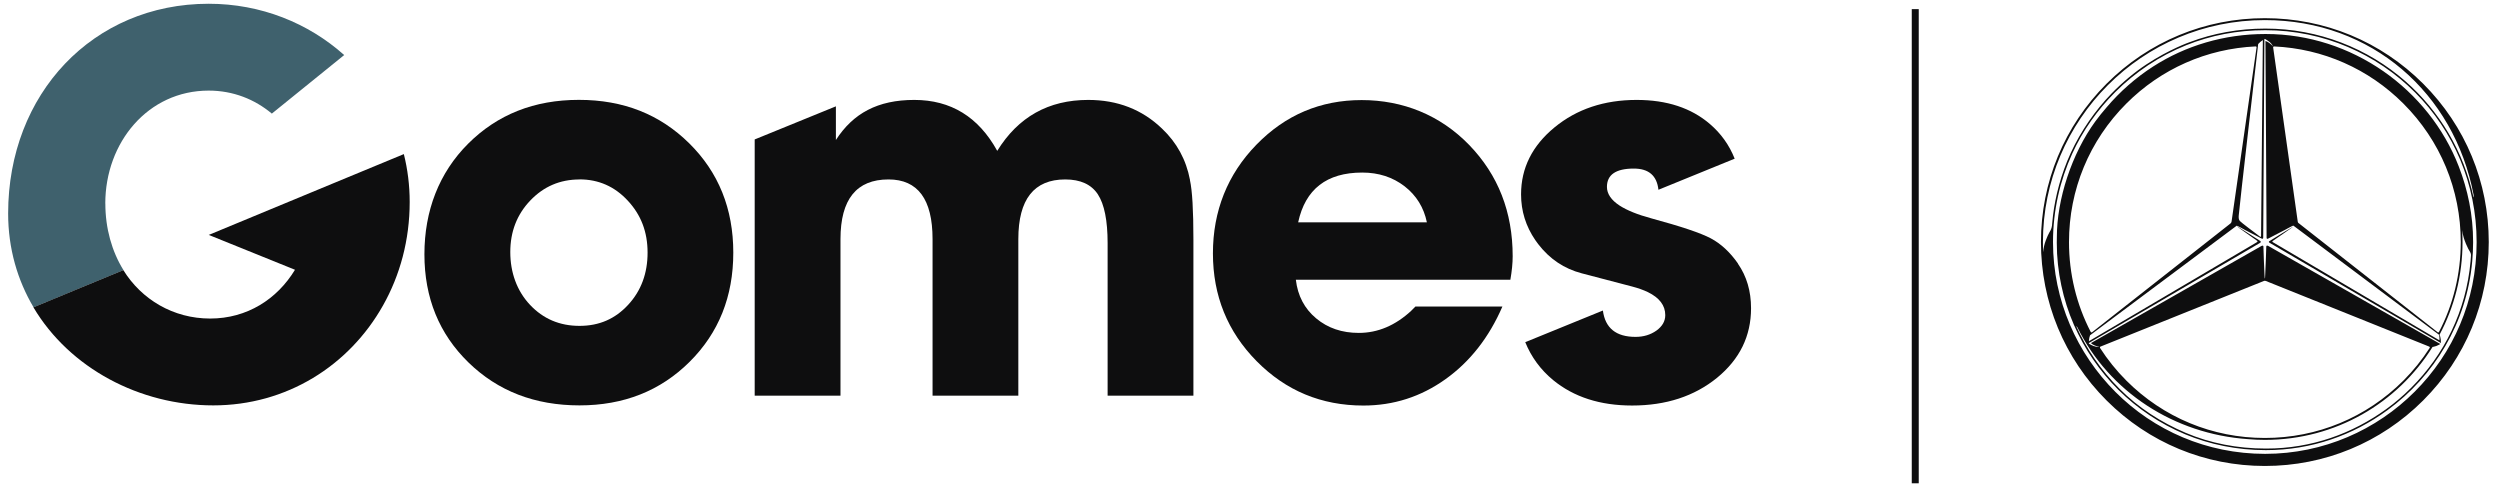
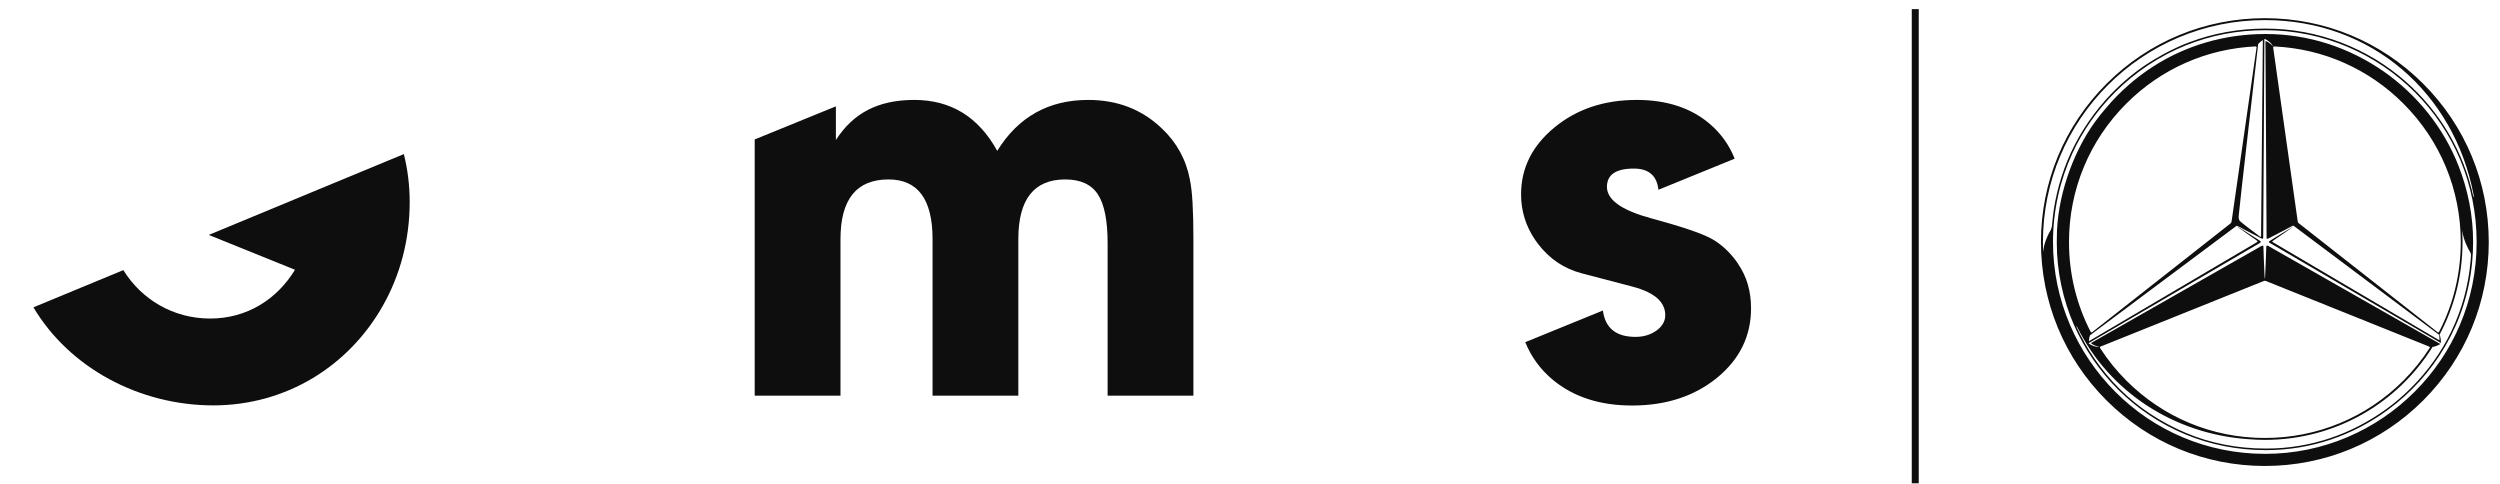
<svg xmlns="http://www.w3.org/2000/svg" width="129" height="25" viewBox="0 0 129 25" fill="none">
  <path d="M98.827 0.471V24.938" stroke="#0E0E0F" stroke-width="0.36" />
  <g clip-path="url(#clip0_52_1420)">
    <g clip-path="url(#clip1_52_1420)">
      <path d="M116.921 1.755H116.887C114.764 1.755 112.77 2.36 111.106 3.429C110.203 4.01 109.389 4.725 108.696 5.544C108.495 5.774 108.304 6.013 108.123 6.259C106.897 7.937 106.134 10.287 106.134 12.228C106.134 12.237 106.134 12.246 106.134 12.255C106.131 12.341 106.13 12.427 106.13 12.514V12.527C106.13 13.285 106.213 14.017 106.363 14.723C106.513 15.427 106.728 16.106 107.012 16.757C107.561 18.015 108.343 19.157 109.307 20.114C110.288 21.087 111.456 21.867 112.75 22.408C114.028 22.941 115.442 23.226 116.908 23.226H116.928C119.278 23.226 121.424 22.453 123.181 21.173C125.608 19.407 127.284 16.659 127.566 13.486C127.595 13.167 127.612 12.841 127.612 12.515V12.472C127.612 11.098 127.339 9.794 126.872 8.587C125.325 4.593 121.352 1.755 116.921 1.755ZM116.632 2.164C116.682 2.122 116.726 2.09 116.762 2.067L116.671 12.176C116.671 12.176 116.674 12.25 116.616 12.21C116.314 11.985 115.638 11.475 115.575 11.402C115.504 11.319 115.515 11.201 115.518 11.127C115.53 10.859 116.509 2.383 116.522 2.272C116.551 2.239 116.589 2.199 116.633 2.163L116.632 2.164ZM106.76 12.491C106.76 9.791 107.811 7.253 109.72 5.344C111.516 3.548 113.87 2.512 116.39 2.395C116.429 2.394 116.441 2.421 116.439 2.443L115.149 11.431C115.142 11.474 115.127 11.5 115.095 11.529L107.954 17.142C107.93 17.161 107.895 17.151 107.881 17.128C107.148 15.712 106.76 14.132 106.76 12.491ZM127.23 12.554C127.326 12.782 127.402 12.919 127.451 12.992C127.458 13.003 127.501 13.077 127.504 13.157C127.502 13.198 127.499 13.244 127.496 13.282C127.493 13.332 127.487 13.389 127.484 13.44C127.483 13.454 127.481 13.468 127.481 13.482C127.251 16.048 126.131 18.297 124.41 20.017L124.403 20.023C124.006 20.42 123.587 20.78 123.134 21.107C121.383 22.374 119.278 23.146 116.934 23.146H116.922C115.452 23.146 114.045 22.871 112.778 22.333C111.501 21.79 110.338 21.033 109.367 20.062L109.361 20.056C108.401 19.096 107.669 18.008 107.135 16.836C107.157 16.834 107.18 16.869 107.193 16.891C108.833 20.224 112.194 22.398 115.997 22.66C116.283 22.685 116.574 22.698 116.866 22.698C120.523 22.698 123.718 20.793 125.52 17.902C125.52 17.902 125.604 17.892 125.712 17.854C125.82 17.816 125.922 17.75 125.922 17.75L117.052 12.696C117.025 12.683 116.984 12.665 116.964 12.676C116.948 12.684 116.943 12.705 116.94 12.727C116.931 13.02 116.907 13.768 116.886 14.152C116.878 14.284 116.878 14.369 116.867 14.37C116.856 14.37 116.854 14.286 116.847 14.153C116.825 13.766 116.801 13.009 116.792 12.721C116.789 12.701 116.782 12.683 116.768 12.677C116.747 12.667 116.713 12.681 116.688 12.694L107.891 17.704C108 17.803 108.134 17.851 108.331 17.906C108.087 17.912 107.907 17.803 107.813 17.749L107.786 17.734L107.784 17.7L116.574 12.559C116.578 12.557 116.582 12.554 116.588 12.551L116.618 12.533C116.64 12.52 116.658 12.502 116.658 12.48C116.658 12.46 116.642 12.444 116.622 12.43L116.584 12.405C116.584 12.405 116.581 12.404 116.579 12.402L115.822 11.918C115.822 11.918 115.585 11.774 115.471 11.695C115.435 11.673 115.413 11.659 115.412 11.66C115.4 11.673 116.172 12.216 116.473 12.427C116.518 12.466 116.455 12.498 116.444 12.505C116.431 12.513 116.397 12.533 116.397 12.533L107.787 17.606C107.793 17.469 107.823 17.363 107.846 17.3C107.907 17.255 115.414 11.646 115.414 11.646C115.431 11.632 115.85 11.87 115.85 11.87L116.695 12.307C116.719 12.316 116.746 12.325 116.761 12.316C116.776 12.308 116.781 12.284 116.782 12.259V12.213C116.782 12.213 116.782 12.21 116.782 12.209L116.842 2.02L116.848 2.017C116.86 2.011 116.866 2.008 116.868 2.007H116.869L116.897 2.023C116.991 2.079 117.195 2.19 117.288 2.394C117.168 2.259 117.037 2.16 116.897 2.114L116.899 2.385L116.956 12.279C116.957 12.293 116.961 12.305 116.968 12.313C116.97 12.316 116.973 12.319 116.976 12.321C116.984 12.325 116.996 12.325 117.008 12.321C117.02 12.318 117.033 12.312 117.045 12.307L117.072 12.293C117.078 12.29 117.082 12.287 117.085 12.286L117.887 11.871C117.887 11.871 118.322 11.627 118.339 11.643C118.624 11.857 125.356 16.899 125.859 17.277C125.876 17.393 125.882 17.446 125.875 17.561L117.275 12.494C117.275 12.494 117.262 12.486 117.257 12.476C117.247 12.453 117.258 12.444 117.265 12.438C117.265 12.438 118.356 11.69 118.348 11.681C118.345 11.677 118.166 11.785 117.945 11.921C117.94 11.924 117.936 11.926 117.936 11.926L117.095 12.446C117.082 12.457 117.072 12.468 117.072 12.482C117.072 12.487 117.074 12.492 117.076 12.497C117.076 12.498 117.078 12.499 117.079 12.5C117.081 12.503 117.084 12.507 117.087 12.51C117.087 12.51 117.089 12.511 117.09 12.511C117.094 12.515 117.098 12.519 117.102 12.522C117.107 12.526 117.113 12.529 117.119 12.533L117.128 12.538C117.137 12.543 117.145 12.548 117.153 12.553L125.952 17.701C125.959 17.436 125.883 17.27 125.882 17.269C126.642 15.841 127.066 14.222 127.066 12.492C127.066 12.288 127.057 12.071 127.047 11.869C127.081 12.159 127.166 12.396 127.233 12.554H127.23ZM125.37 17.955C124.983 18.556 124.531 19.121 124.014 19.639C122.105 21.548 119.567 22.599 116.867 22.599C114.167 22.599 111.629 21.548 109.72 19.639C109.202 19.121 108.749 18.555 108.361 17.953C108.348 17.931 108.353 17.897 108.381 17.886L116.812 14.5C116.854 14.482 116.878 14.482 116.921 14.5L121.15 16.198L125.347 17.884C125.376 17.896 125.386 17.929 125.371 17.955H125.37ZM126.975 12.491C126.975 14.134 126.585 15.717 125.849 17.135C125.839 17.155 125.808 17.163 125.787 17.147L118.595 11.502C118.579 11.486 118.567 11.467 118.563 11.431L117.295 2.45C117.29 2.415 117.314 2.395 117.345 2.396C119.865 2.512 122.219 3.549 124.014 5.344C125.924 7.253 126.975 9.792 126.975 12.492V12.491ZM116.867 0.938C113.781 0.938 110.88 2.139 108.697 4.321C106.515 6.504 105.313 9.405 105.313 12.491C105.313 15.577 106.515 18.479 108.697 20.661C110.88 22.843 113.781 24.044 116.867 24.044C119.953 24.044 122.854 22.843 125.037 20.661C127.219 18.479 128.42 15.577 128.42 12.491C128.42 9.405 127.219 6.504 125.037 4.321C122.854 2.139 119.953 0.938 116.867 0.938ZM124.602 20.208C122.625 22.186 119.898 23.419 116.879 23.419C113.861 23.419 111.138 22.206 109.16 20.228C107.183 18.25 105.935 15.51 105.935 12.491C105.935 10.864 106.293 9.317 106.927 7.926C107.469 6.737 108.229 5.668 109.141 4.757C110.173 3.725 111.423 2.888 112.804 2.335C114.09 1.82 115.446 1.558 116.889 1.558C119.908 1.558 122.64 2.791 124.618 4.77C126.595 6.747 127.794 9.481 127.794 12.499C127.794 15.518 126.58 18.23 124.602 20.208ZM127.633 10.186C127.131 7.818 125.871 5.725 124.112 4.187C122.183 2.499 119.648 1.475 116.892 1.475C115.525 1.475 114.193 1.718 112.987 2.175C112.974 2.18 111.94 2.539 110.742 3.331C110.153 3.72 109.53 4.234 108.955 4.826C108.123 5.682 107.37 6.764 106.853 7.888C106.344 8.994 106.054 10.147 105.937 11.104C105.913 11.295 105.906 11.385 105.891 11.54C105.889 11.568 105.887 11.6 105.884 11.633C105.863 11.792 105.802 11.899 105.802 11.899C105.787 11.923 105.77 11.952 105.749 11.99C105.648 12.175 105.452 12.594 105.427 13.01C105.427 13.01 105.424 12.921 105.421 12.912C105.418 12.743 105.415 12.657 105.415 12.49C105.415 6.165 110.541 1.037 116.867 1.037C122.376 1.037 126.632 4.795 127.64 10.063C127.647 10.112 127.653 10.174 127.633 10.186Z" fill="#0E0E0F" />
    </g>
  </g>
-   <path d="M29.902 20.918C27.6 20.918 25.691 20.181 24.173 18.703C22.659 17.229 21.9 15.366 21.9 13.122C21.9 10.878 22.652 8.915 24.159 7.412C25.666 5.908 27.568 5.153 29.869 5.153C32.171 5.153 34.051 5.901 35.566 7.397C37.079 8.893 37.838 10.774 37.838 13.036C37.838 15.298 37.087 17.178 35.58 18.674C34.073 20.171 32.182 20.918 29.898 20.918H29.902ZM29.902 9.26C28.898 9.26 28.053 9.623 27.363 10.346C26.672 11.069 26.331 11.957 26.331 13.007C26.331 14.057 26.669 15.007 27.348 15.729C28.028 16.452 28.877 16.815 29.902 16.815C30.927 16.815 31.743 16.452 32.412 15.729C33.081 15.007 33.415 14.107 33.415 13.036C33.415 11.964 33.077 11.09 32.397 10.357C31.718 9.623 30.887 9.256 29.902 9.256V9.26Z" fill="#0E0E0F" />
  <path d="M61.404 9.288C61.206 8.245 60.727 7.361 59.958 6.634C58.933 5.649 57.664 5.156 56.15 5.156C54.103 5.156 52.539 6.034 51.457 7.785C50.493 6.034 49.065 5.156 47.177 5.156C45.289 5.156 44.02 5.847 43.132 7.224V5.487L38.942 7.195V20.418H43.369V12.338C43.369 10.284 44.196 9.259 45.847 9.259C47.364 9.259 48.12 10.288 48.12 12.338V20.418H52.546V12.338C52.546 10.284 53.355 9.259 54.967 9.259C55.754 9.259 56.315 9.518 56.65 10.029C56.984 10.54 57.153 11.377 57.153 12.546V20.418H61.58V12.359C61.58 10.863 61.522 9.838 61.4 9.288H61.404Z" fill="#0E0E0F" />
-   <path d="M72.832 16.021L73.037 15.816H77.525C76.835 17.409 75.856 18.66 74.587 19.566C73.318 20.473 71.904 20.926 70.351 20.926C68.186 20.926 66.352 20.163 64.845 18.639C63.339 17.114 62.587 15.258 62.587 13.075C62.587 10.893 63.335 9.001 64.831 7.466C66.327 5.93 68.136 5.164 70.261 5.164C72.386 5.164 74.314 5.937 75.81 7.48C77.306 9.026 78.054 10.939 78.054 13.223C78.054 13.579 78.014 13.982 77.935 14.435H66.866C66.963 15.262 67.312 15.927 67.913 16.427C68.513 16.93 69.247 17.178 70.114 17.178C71.099 17.178 72.001 16.794 72.829 16.028L72.832 16.021ZM66.985 11.472H73.627C73.469 10.706 73.084 10.084 72.476 9.612C71.865 9.141 71.138 8.904 70.29 8.904C68.459 8.904 67.355 9.76 66.985 11.472Z" fill="#0E0E0F" />
  <path d="M89.678 13.596C89.265 13.006 88.797 12.575 88.276 12.298C87.754 12.021 86.73 11.68 85.205 11.266C84.496 11.075 83.95 10.852 83.572 10.608C83.137 10.324 82.918 10 82.918 9.644C82.918 9.015 83.378 8.698 84.306 8.698C85.072 8.698 85.496 9.062 85.575 9.792L89.509 8.188C89.229 7.483 88.801 6.886 88.229 6.397C87.265 5.57 86.007 5.156 84.45 5.156C82.777 5.156 81.364 5.627 80.213 6.573C79.063 7.519 78.487 8.67 78.487 10.029C78.487 10.888 78.732 11.672 79.217 12.384C79.264 12.456 79.318 12.528 79.372 12.597C79.962 13.363 80.71 13.866 81.616 14.103L84.212 14.783C84.529 14.866 84.802 14.963 85.032 15.074C85.629 15.366 85.928 15.761 85.928 16.261C85.928 16.577 85.773 16.84 85.471 17.059C85.165 17.275 84.806 17.383 84.392 17.383C83.389 17.383 82.828 16.93 82.709 16.023L78.703 17.656C79.016 18.426 79.494 19.077 80.141 19.612C81.206 20.486 82.562 20.925 84.216 20.925C85.967 20.925 87.427 20.447 88.6 19.494C89.768 18.537 90.354 17.343 90.354 15.905C90.354 15.02 90.128 14.254 89.675 13.603L89.678 13.596Z" fill="#0E0E0F" />
-   <path d="M5.433 10.504C5.433 7.347 7.637 4.675 10.766 4.675C12.035 4.675 13.146 5.125 14.027 5.862L17.76 2.841C15.915 1.19 13.463 0.194 10.769 0.194C4.796 0.194 0.42 4.837 0.42 11.015C0.42 12.831 0.905 14.463 1.732 15.859L6.371 13.938C5.771 12.971 5.436 11.784 5.436 10.501L5.433 10.504Z" fill="#3F616D" />
  <path d="M20.841 7.95L16.091 9.917L10.772 12.122L15.221 13.92C14.304 15.434 12.75 16.437 10.844 16.437C8.938 16.437 7.302 15.452 6.364 13.938L1.725 15.858C3.591 19.001 7.216 20.918 11.002 20.918C14.789 20.918 18.015 18.871 19.766 15.757C20.64 14.204 21.14 12.388 21.14 10.421C21.14 9.565 21.035 8.741 20.838 7.95H20.841Z" fill="#0E0E0F" />
  <defs>
    <clipPath id="clip0_52_1420">
      <rect width="23.107" height="23.107" fill="white" transform="translate(105.313 0.938)" />
    </clipPath>
    <clipPath id="clip1_52_1420">
      <rect width="23.107" height="23.107" fill="white" transform="translate(105.313 0.938)" />
    </clipPath>
  </defs>
</svg>